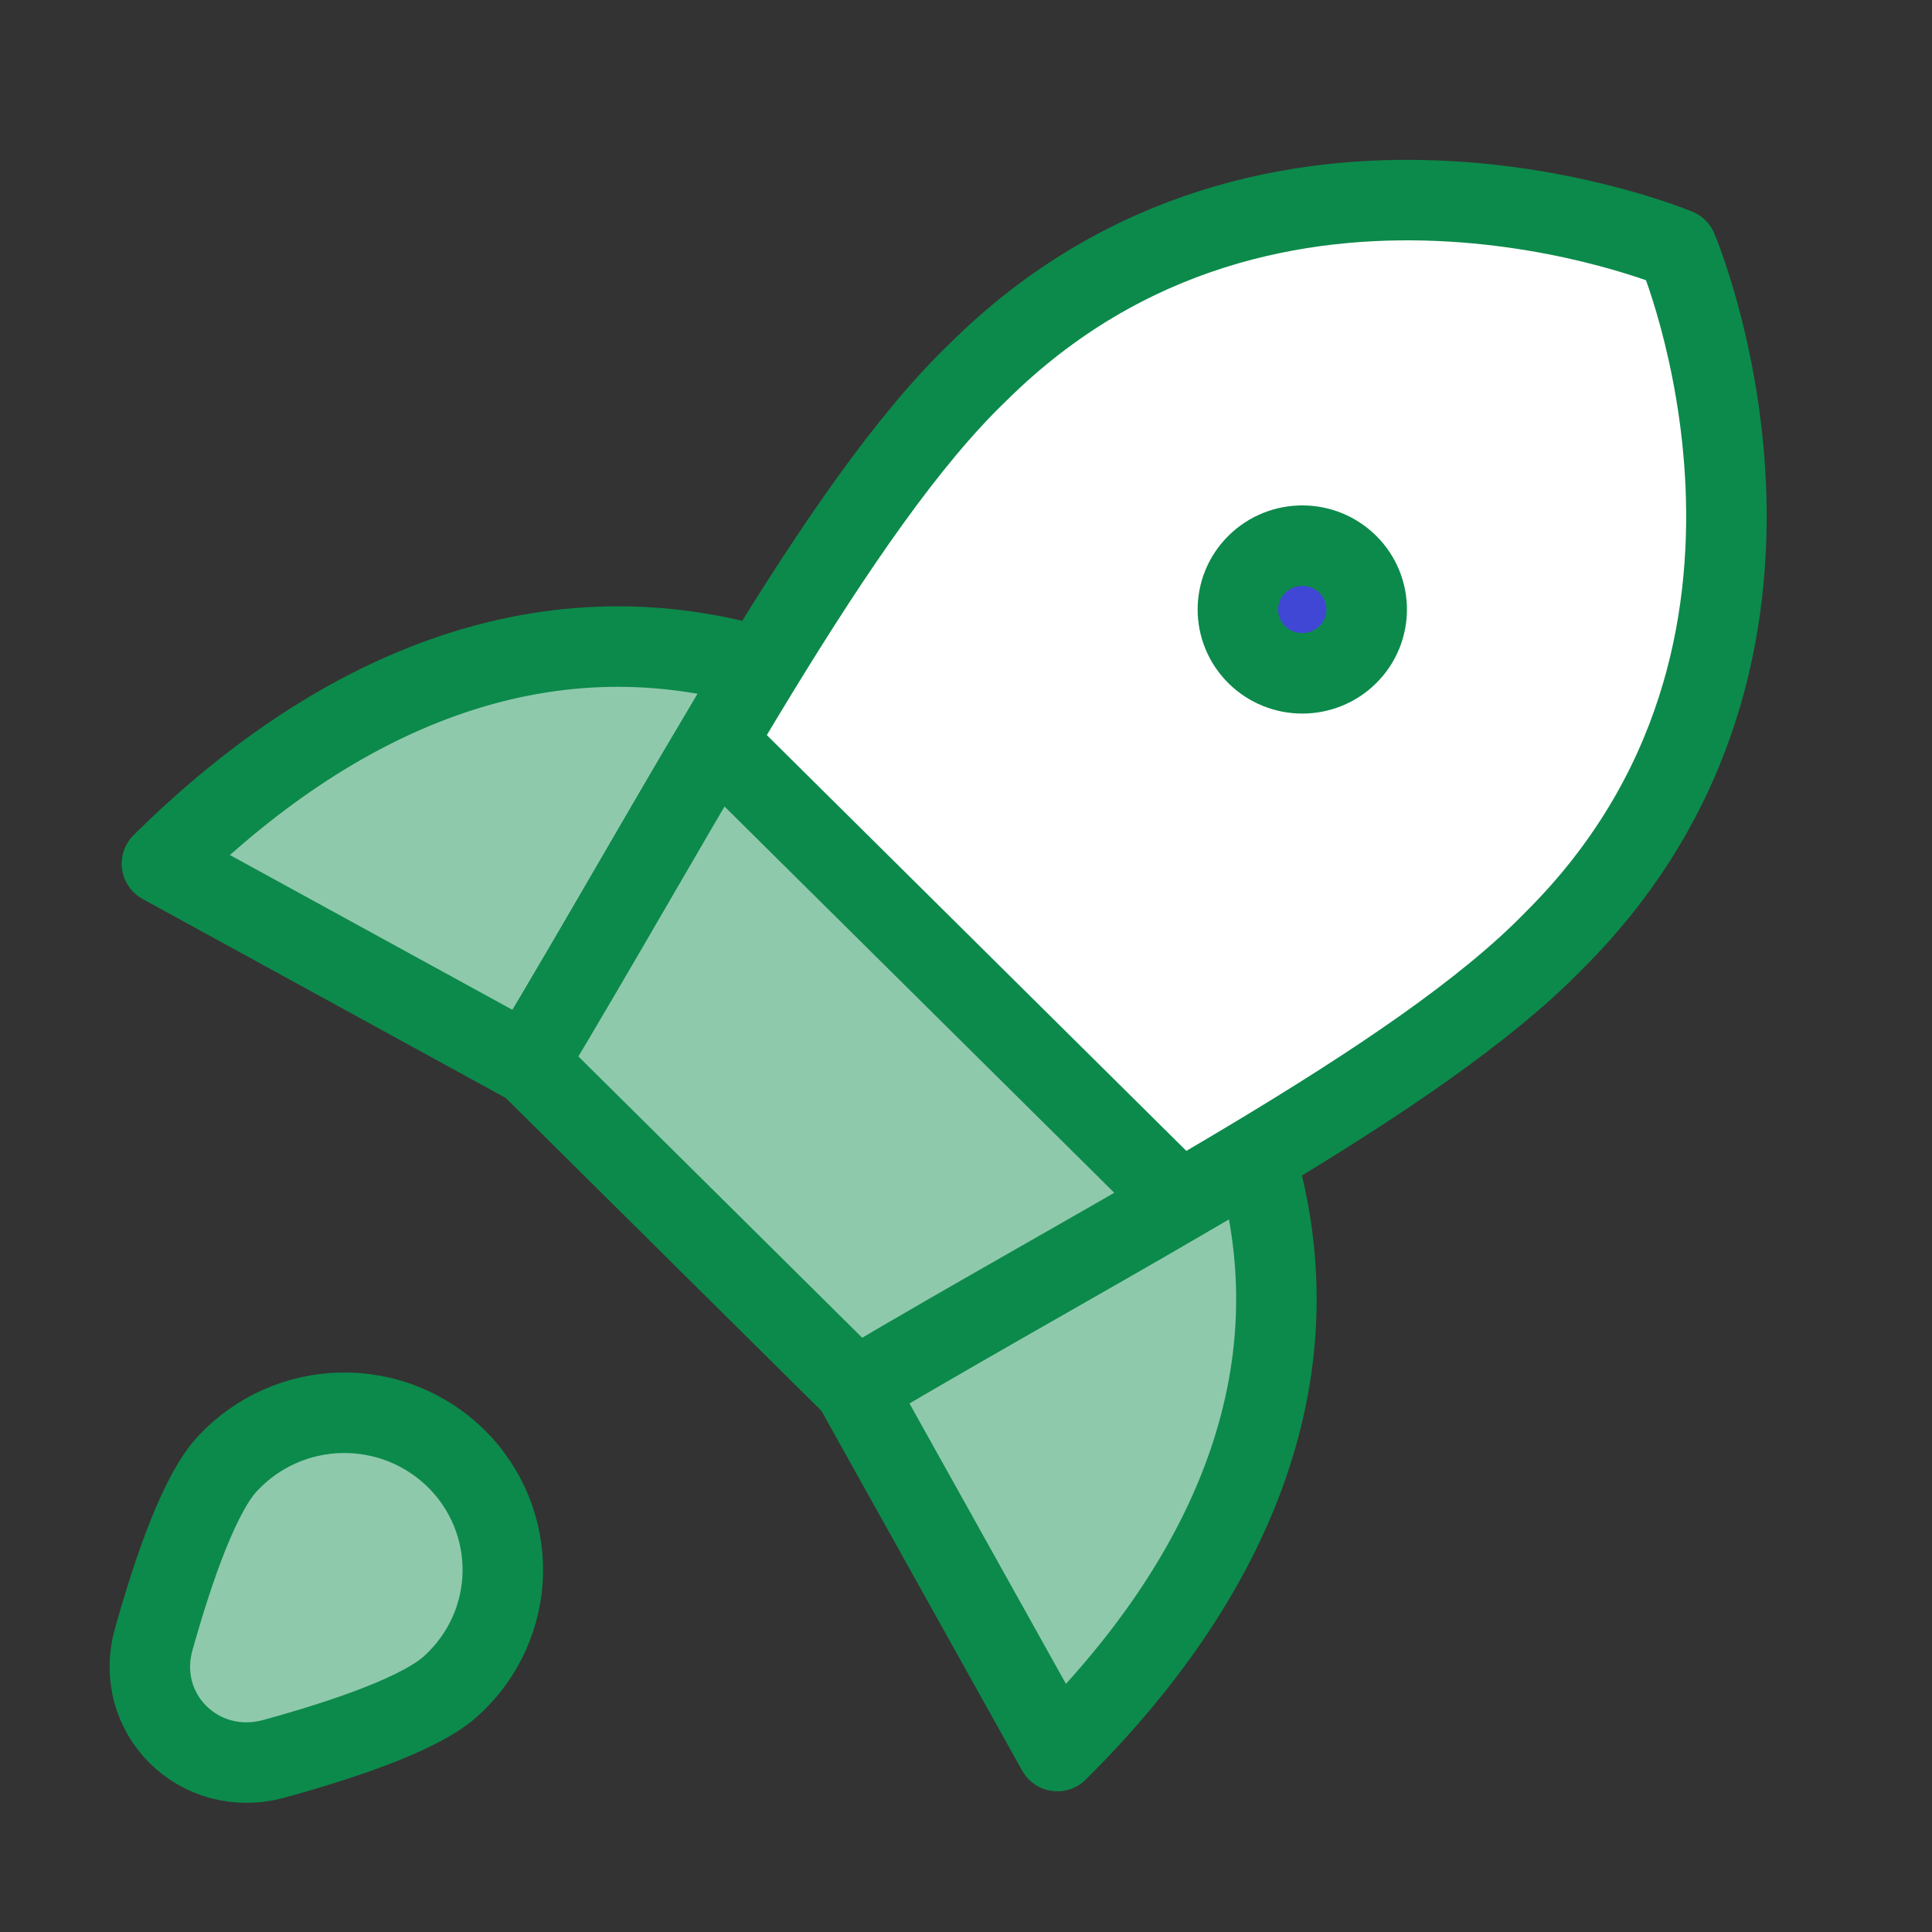
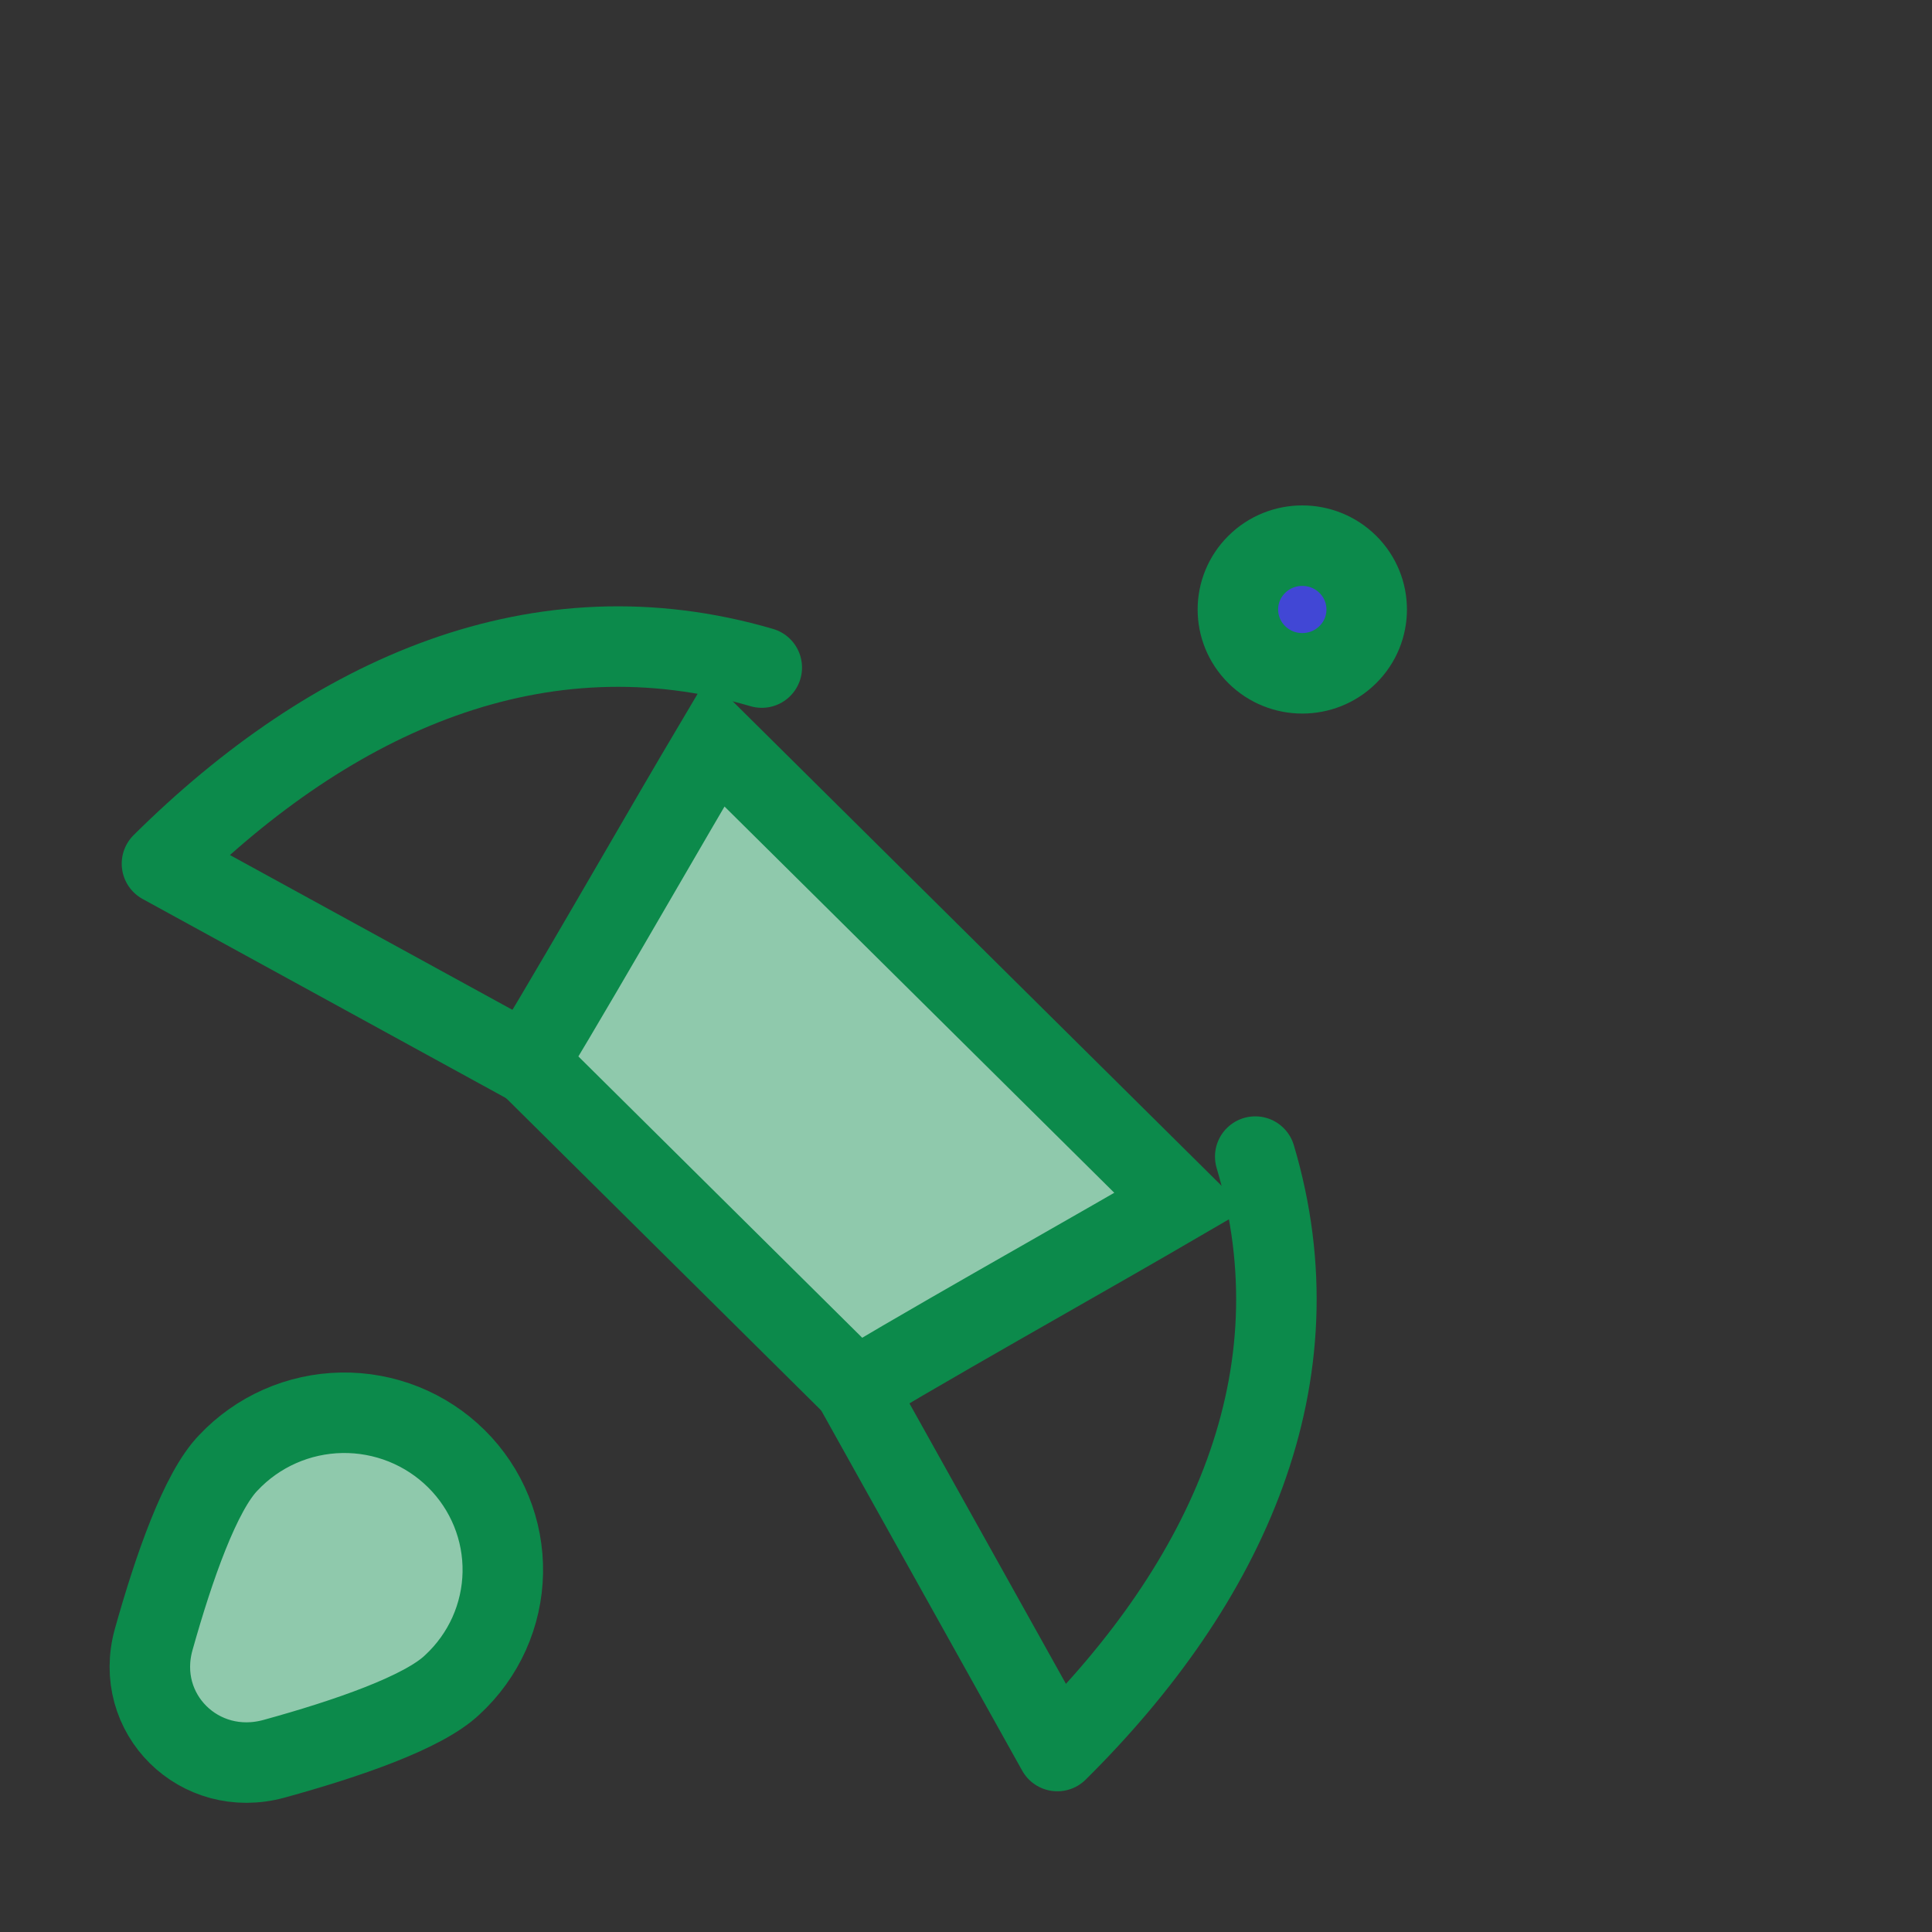
<svg xmlns="http://www.w3.org/2000/svg" width="72" height="72" viewBox="0 0 72 72" fill="none">
  <rect x="0" y="0" width="72" height="72" fill="#333333" stroke="none" />
-   <path d="M28.389 24.878C20.095 22.451 12.389 25.89 6.036 32.187L19.665 39.655" fill="#8FC9AC" />
  <path d="M28.389 24.878C20.095 22.451 12.389 25.89 6.036 32.187L19.665 39.655" stroke="#0C8A4B" stroke-width="3" stroke-linecap="round" stroke-linejoin="round" />
-   <path d="M46.779 43.103C49.227 51.323 45.757 58.96 39.404 65.256L31.868 51.75" fill="#8FC9AC" />
  <path d="M46.779 43.103C49.227 51.323 45.757 58.96 39.404 65.256L31.868 51.75" stroke="#0C8A4B" stroke-width="3" stroke-linecap="round" stroke-linejoin="round" />
-   <path d="M19.665 39.609L31.897 51.733C41.683 45.922 52.809 40.295 57.886 35.08C68.872 24.192 62.502 9.277 62.502 9.277C62.502 9.277 47.454 2.964 36.467 13.852C31.205 18.885 25.481 29.956 19.665 39.609Z" fill="white" stroke="#0C8A4B" stroke-width="3" stroke-linecap="round" stroke-linejoin="round" />
  <path d="M46.836 24.396C47.773 25.325 49.292 25.325 50.23 24.396C51.167 23.467 51.167 21.961 50.23 21.032C49.292 20.103 47.773 20.103 46.836 21.032C45.898 21.961 45.898 23.467 46.836 24.396Z" fill="#4147D5" stroke="#0C8A4B" stroke-width="3" stroke-linecap="round" stroke-linejoin="round" />
  <path d="M16.859 62.785C15.781 63.817 12.928 64.797 10.218 65.543C7.429 66.312 4.953 63.859 5.729 61.094C6.482 58.408 7.471 55.581 8.512 54.512C9.053 53.937 9.705 53.476 10.429 53.156C11.154 52.836 11.936 52.664 12.729 52.65C13.522 52.636 14.309 52.781 15.045 53.075C15.78 53.37 16.448 53.808 17.009 54.364C17.57 54.919 18.012 55.582 18.309 56.31C18.606 57.039 18.752 57.82 18.738 58.606C18.724 59.392 18.55 60.167 18.228 60.885C17.905 61.603 17.439 62.249 16.859 62.785Z" fill="#8FC9AC" stroke="#0C8A4B" stroke-width="3" stroke-linecap="round" stroke-linejoin="round" />
  <path d="M31.897 51.733L19.665 39.609C21.009 37.377 22.349 35.069 23.68 32.778C24.689 31.04 25.692 29.312 26.687 27.634L43.975 44.767C42.351 45.713 40.681 46.666 38.999 47.626C36.622 48.982 34.222 50.352 31.897 51.733Z" fill="#8FC9AC" stroke="#0C8A4B" stroke-width="3" />
</svg>